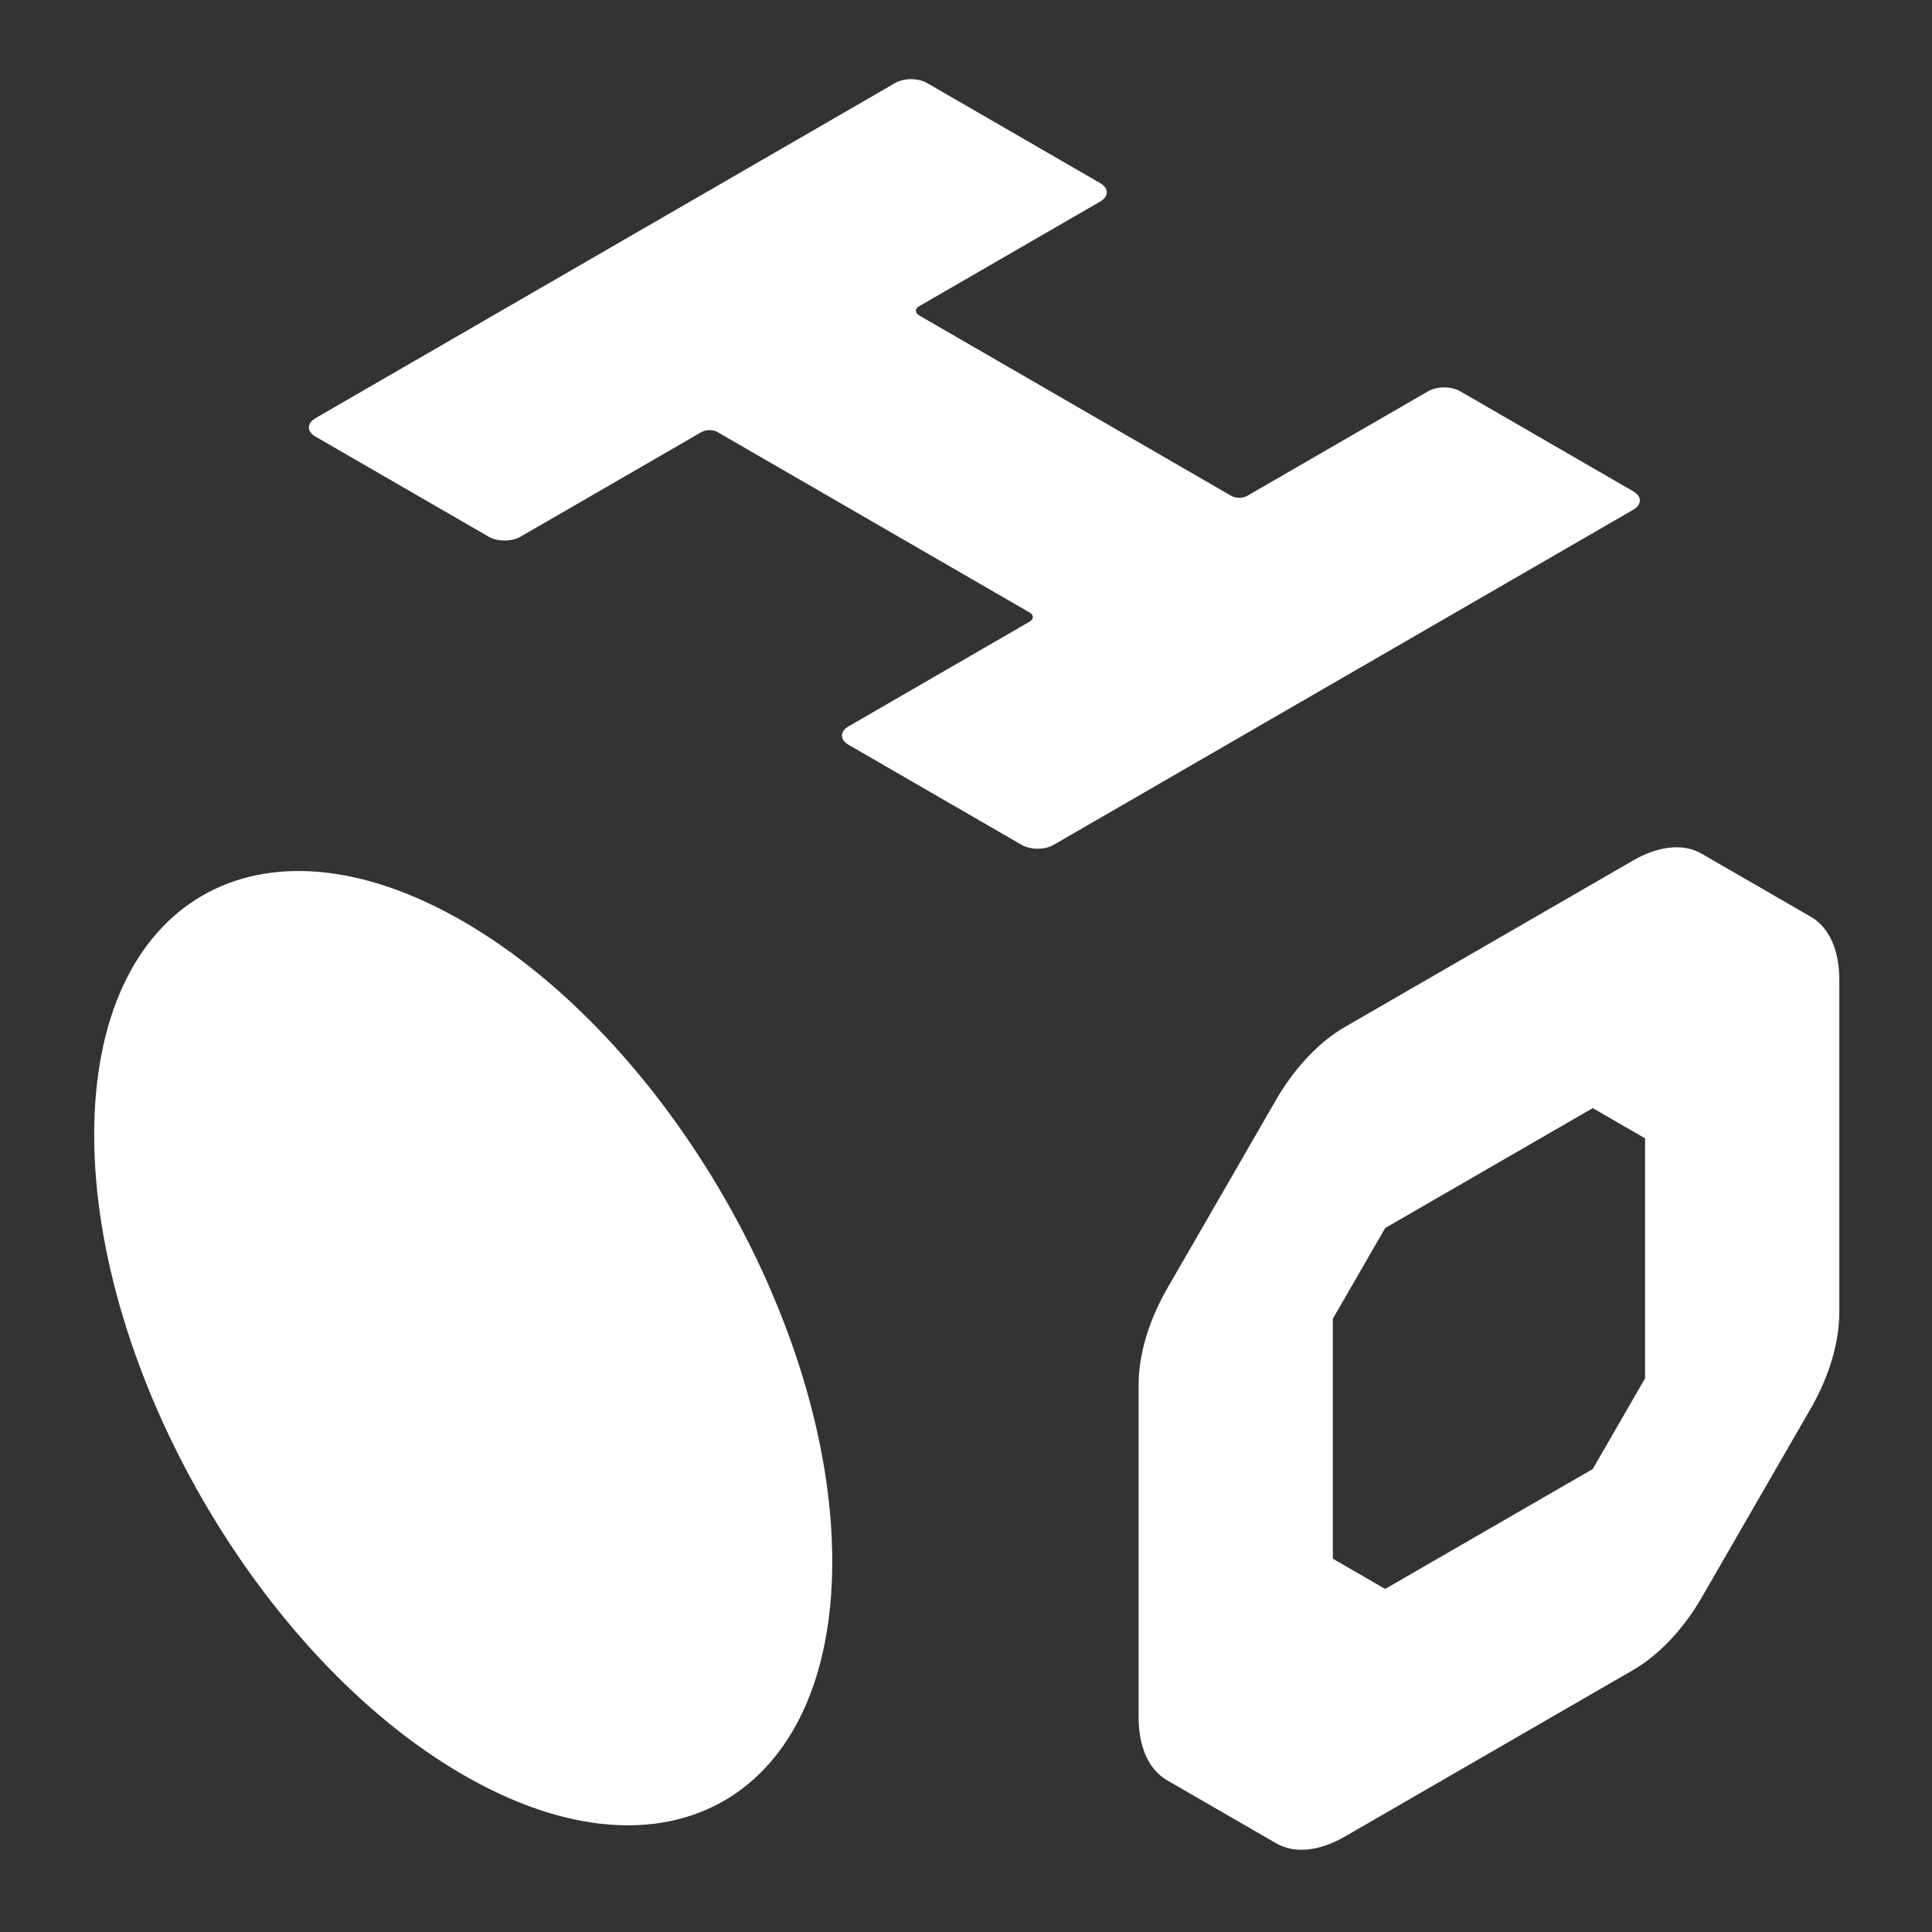
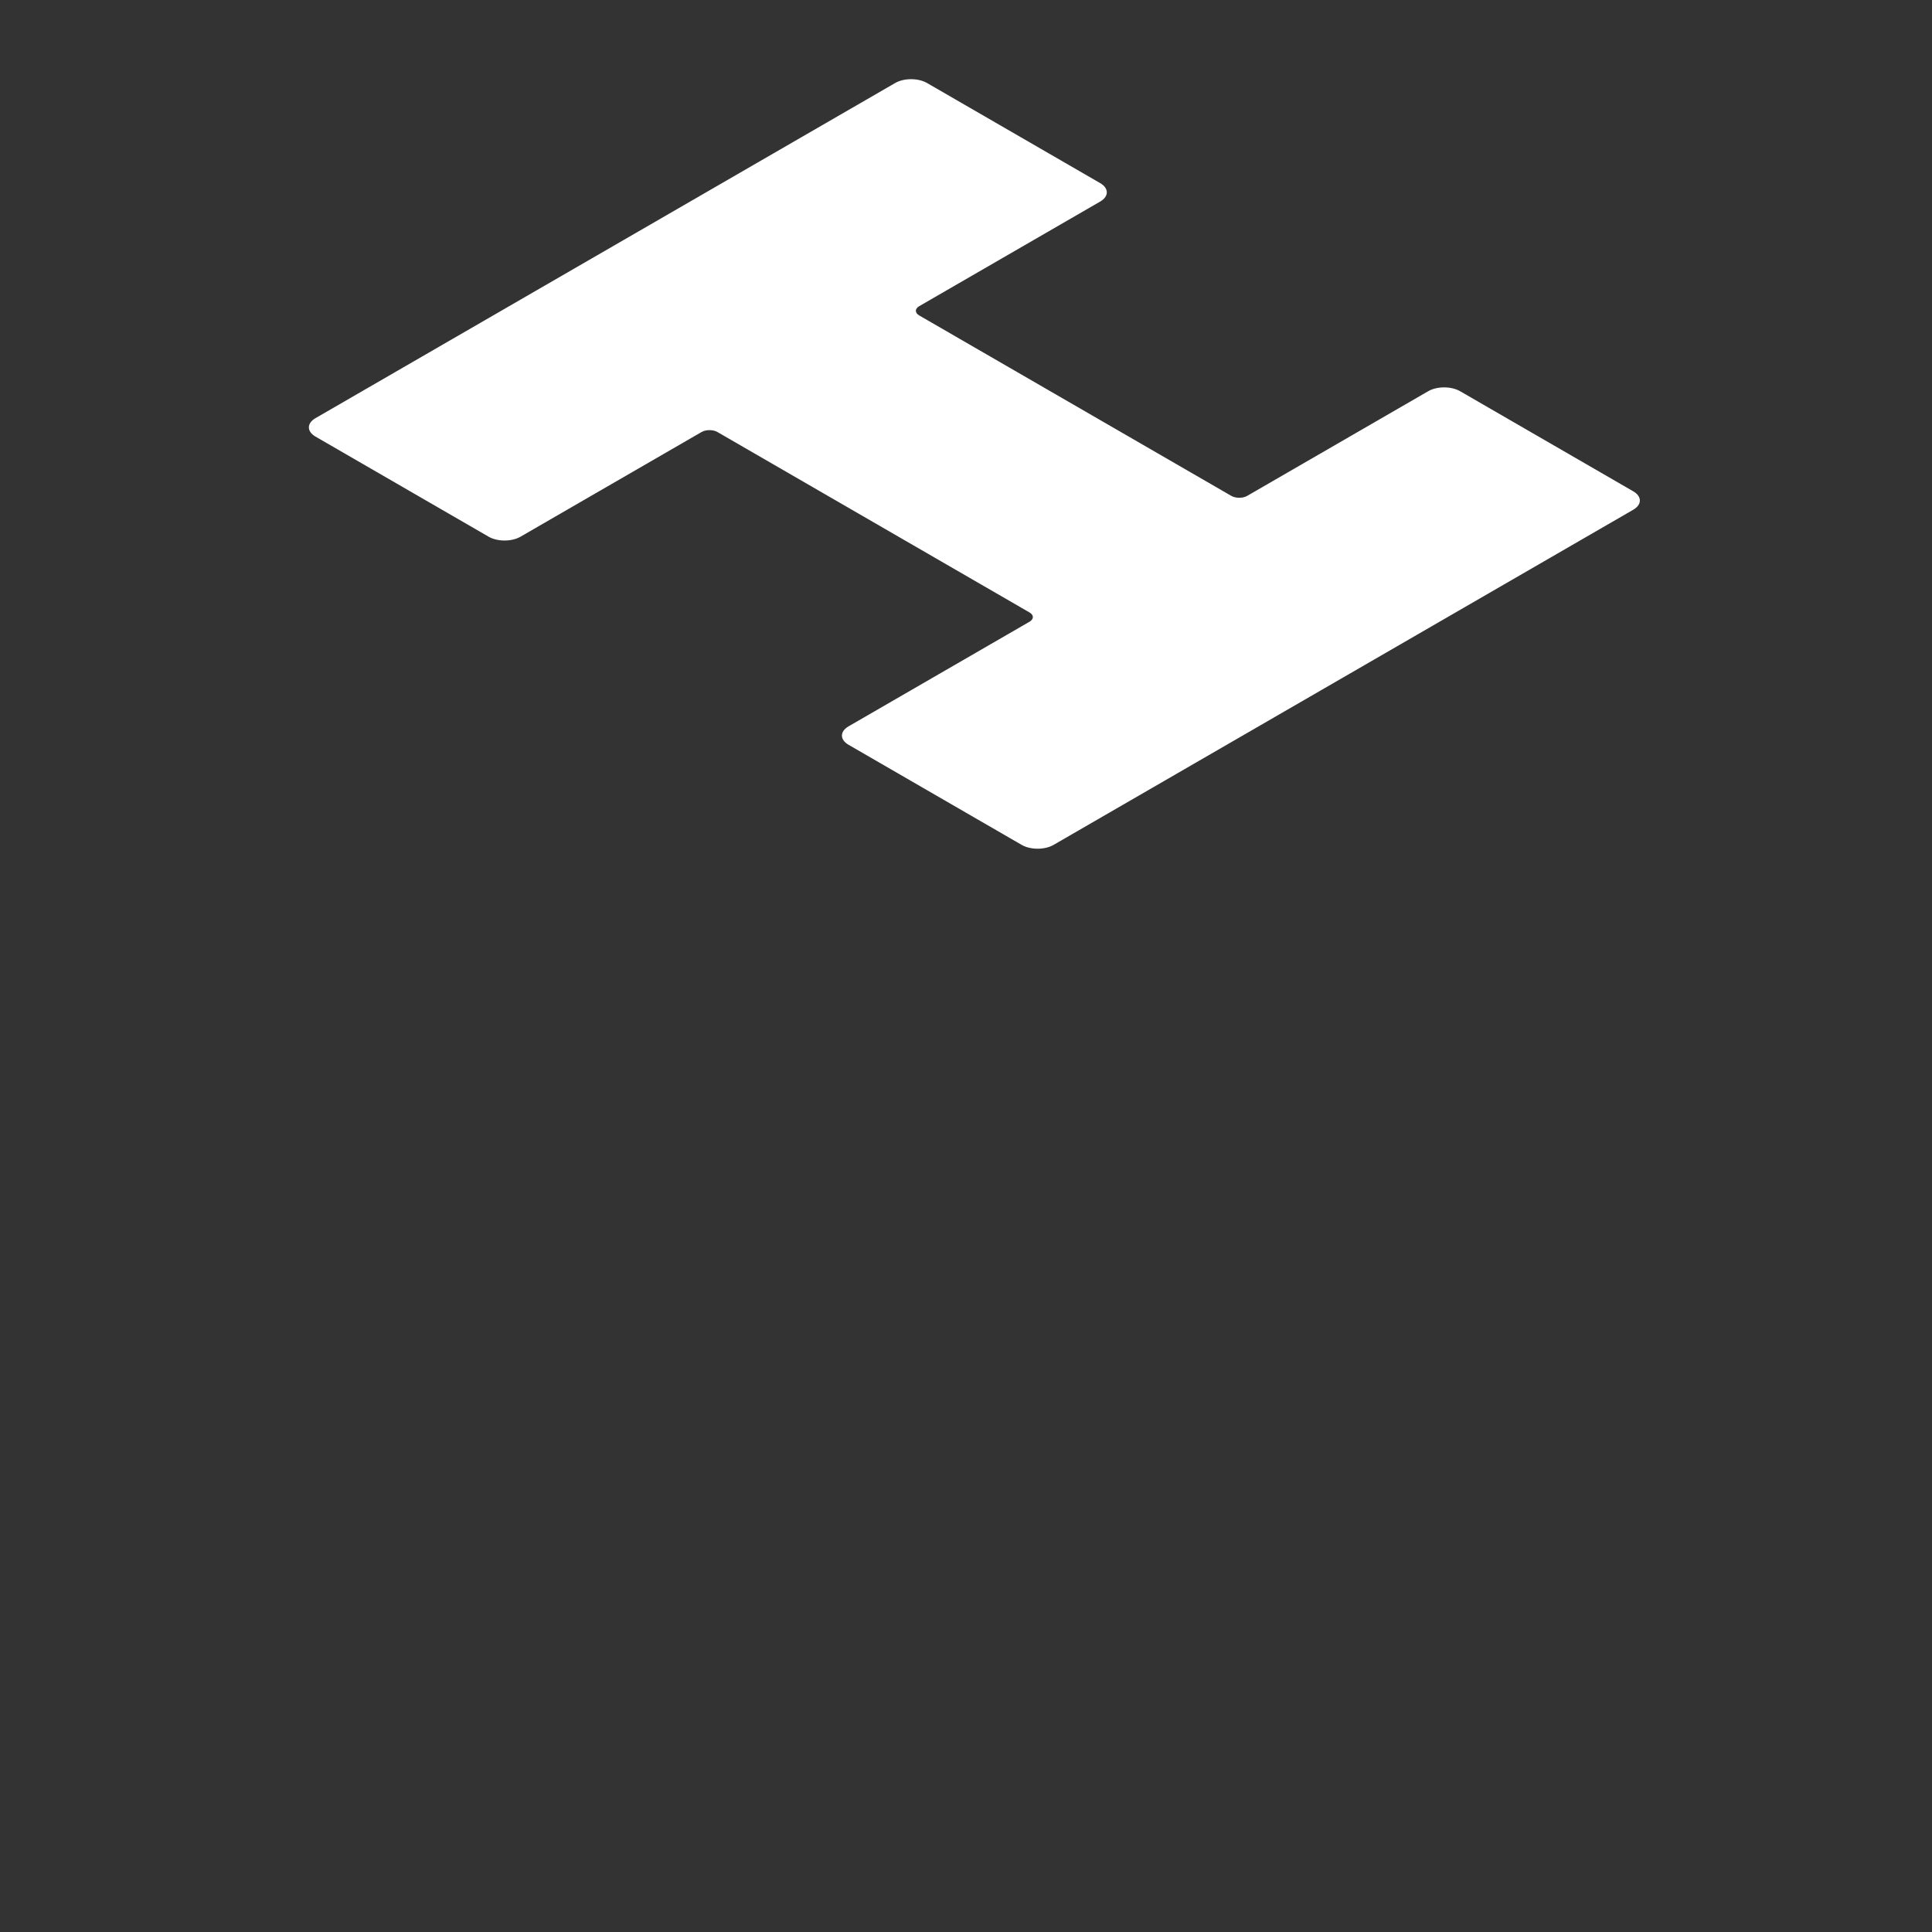
<svg xmlns="http://www.w3.org/2000/svg" width="400" height="400" viewBox="0 0 400 400" fill="none">
  <rect x="0" y="0" width="400" height="400" fill="#333333" stroke="none" />
  <path d="M185.338 17.185C187.158 16.132 190.11 16.132 191.931 17.185L227.785 37.915C229.606 38.968 229.606 40.674 227.785 41.727L190.303 63.397C189.393 63.924 189.393 64.777 190.303 65.303L254.923 102.664C255.834 103.19 257.309 103.19 258.22 102.664L295.702 80.993C297.522 79.941 300.474 79.941 302.294 80.993L338.149 101.723C339.97 102.776 339.97 104.482 338.149 105.535L218.127 174.928C216.306 175.98 213.355 175.98 211.534 174.928L175.679 154.198C173.859 153.145 173.859 151.439 175.679 150.386L213.161 128.715C214.071 128.189 214.071 127.336 213.161 126.809L148.541 89.449C147.631 88.922 146.155 88.922 145.245 89.449L107.763 111.119C105.942 112.172 102.991 112.172 101.17 111.119L65.315 90.389C63.495 89.337 63.495 87.63 65.315 86.578L185.338 17.185Z" fill="white" style="fill:white;fill-opacity:1;" />
-   <path d="M172.311 323.298C172.311 274.555 138.103 215.17 95.905 190.773C53.708 166.376 19.5 186.205 19.5 234.948C19.5 283.691 53.708 343.076 95.905 367.473C138.103 391.87 172.311 372.041 172.311 323.298Z" fill="white" style="fill:white;fill-opacity:1;" />
-   <path d="M340.595 235.682L329.76 229.424L286.787 254.252L275.951 273.031V322.712L286.787 328.974L329.76 304.146L340.595 285.363V235.682ZM380.81 271.746C380.81 277.903 378.693 285.031 374.925 291.563L352.315 330.754C348.543 337.29 343.427 342.694 338.093 345.776L278.454 380.233C273.119 383.315 268.003 383.823 264.232 381.644L241.622 368.58C237.853 366.403 235.736 361.721 235.736 355.564V286.652C235.736 280.495 237.853 273.366 241.622 266.834L264.232 227.644L264.955 226.433C268.644 220.442 273.453 215.511 278.454 212.622L338.093 178.165L339.09 177.617C344.062 175.03 348.779 174.711 352.315 176.754L374.925 189.818C378.693 191.995 380.81 196.677 380.81 202.834V271.746Z" fill="white" style="fill:white;fill-opacity:1;" />
</svg>